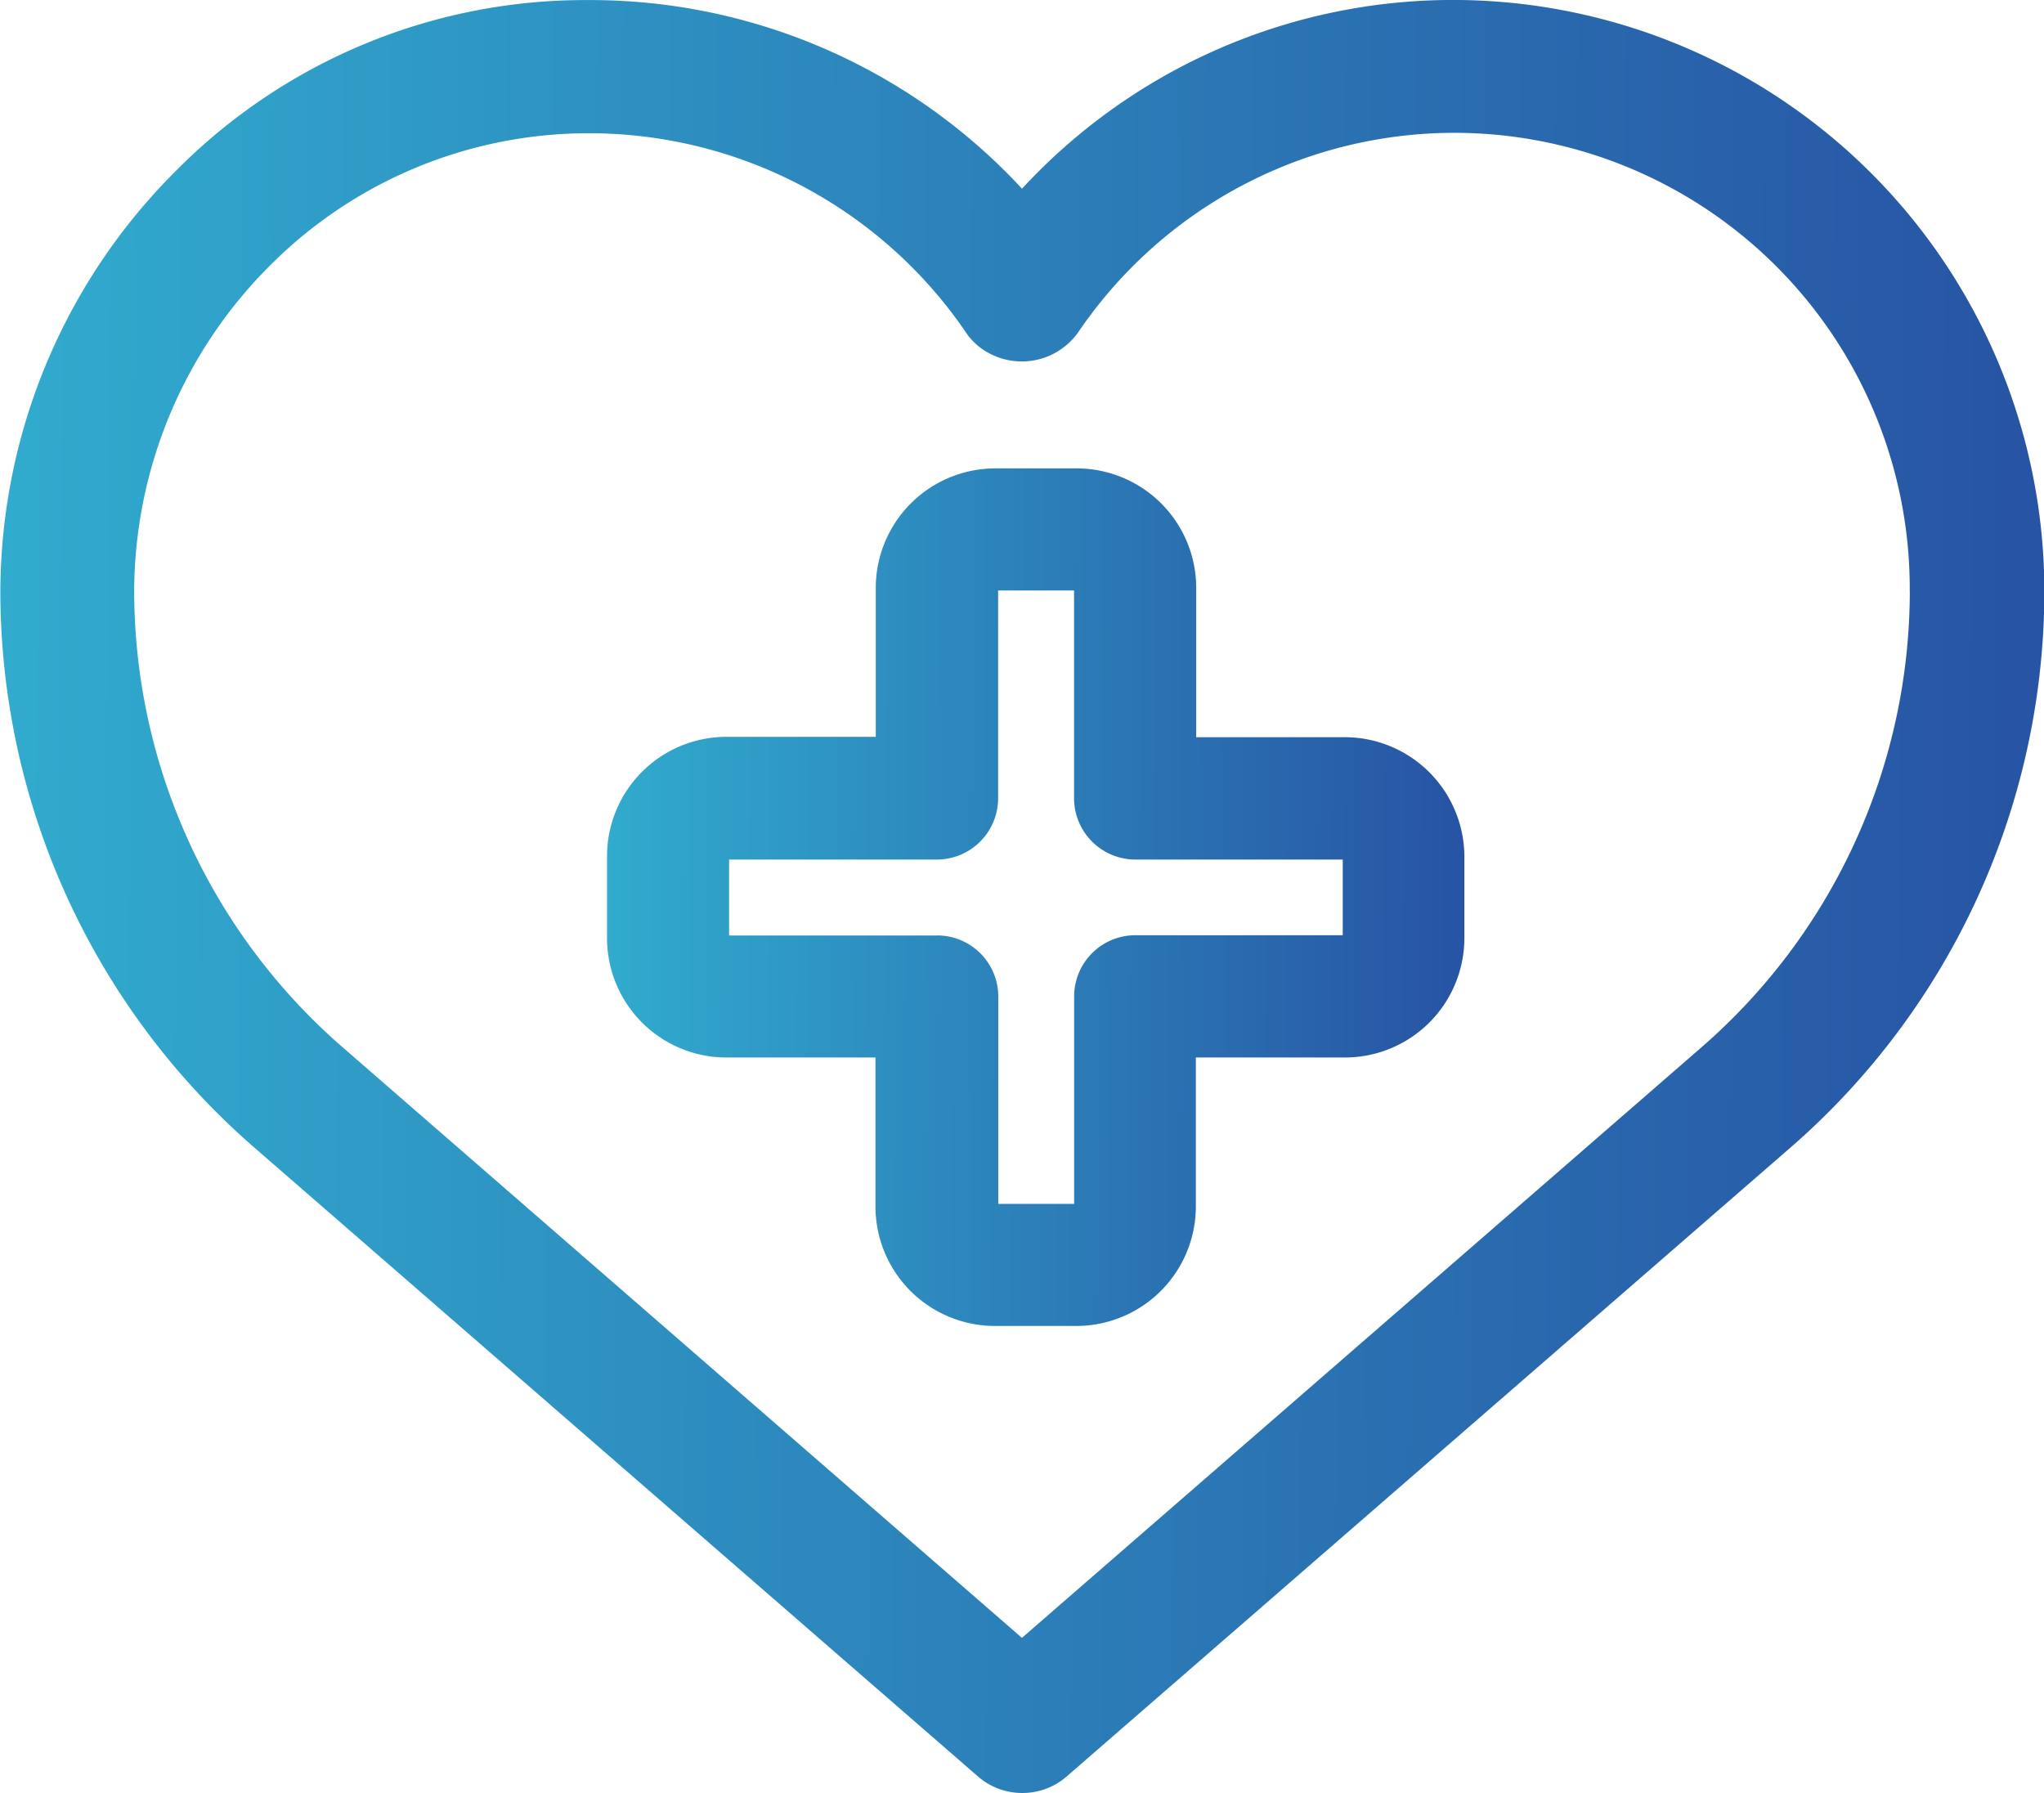
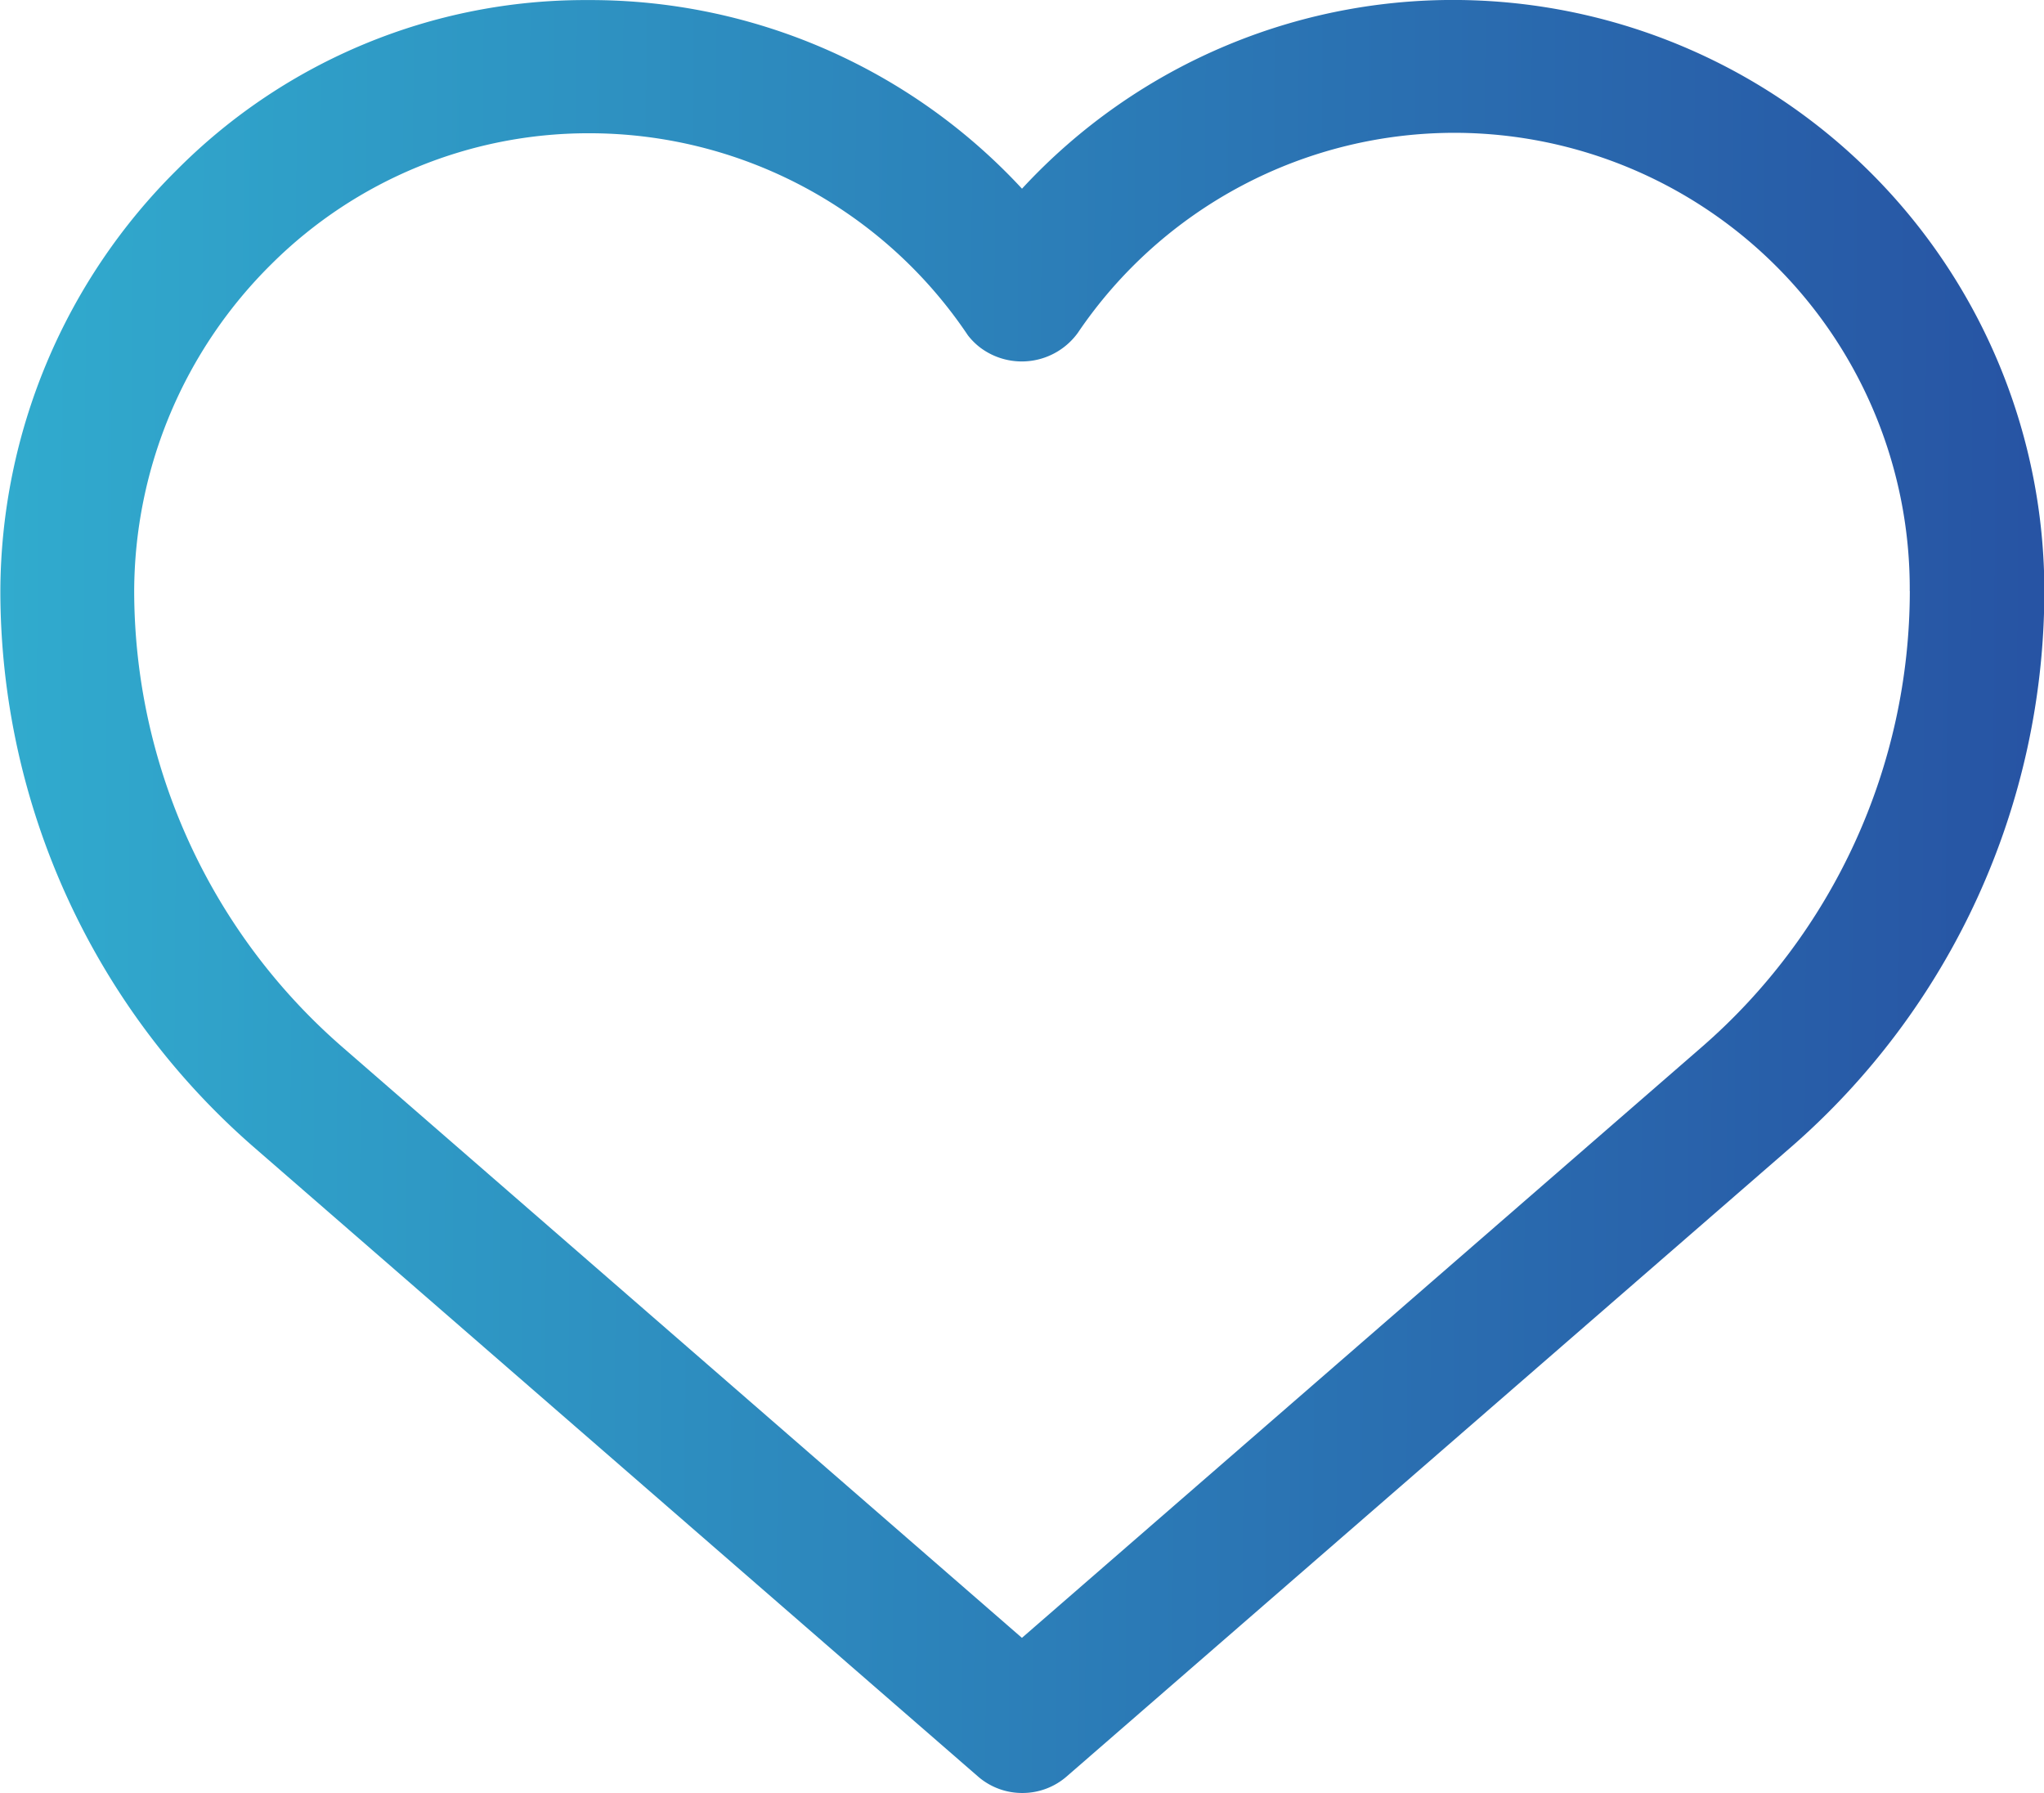
<svg xmlns="http://www.w3.org/2000/svg" width="28.5" height="25" viewBox="0 0 28.5 25">
  <defs>
    <linearGradient id="prefix__linear-gradient" x1="1.401" x2="-.447" y1=".34" y2=".33" gradientUnits="objectBoundingBox">
      <stop offset="0" stop-color="#195dff" />
      <stop offset=".162" stop-color="#264a9f" />
      <stop offset="1" stop-color="#35d3e1" />
    </linearGradient>
    <style>
            .prefix__cls-1{fill:url(#prefix__linear-gradient)}
        </style>
  </defs>
  <g id="prefix__Group_4094" data-name="Group 4094" transform="translate(-1311.321 -179)">
    <path id="prefix__Path_2194" d="M-2606.2 3456.132a8.179 8.179 0 0 0-6.31 2.626 8.2 8.2 0 0 0-6.03-2.63h-.045a8.021 8.021 0 0 0-5.7 2.359 8.306 8.306 0 0 0-2.47 5.884 10.286 10.286 0 0 0 3.554 7.768l10.082 8.762a.938.938 0 0 0 .614.226.938.938 0 0 0 .614-.227l10.081-8.759a10.287 10.287 0 0 0 3.555-7.772 8.245 8.245 0 0 0-7.945-8.237zm6.069 8.237a8.437 8.437 0 0 1-2.912 6.367l-9.468 8.228-9.464-8.228a8.438 8.438 0 0 1-2.914-6.366 6.438 6.438 0 0 1 1.917-4.564 6.266 6.266 0 0 1 4.42-1.821h.017a6.355 6.355 0 0 1 5.271 2.818.947.947 0 0 0 .167.167.965.965 0 0 0 1.364-.2 6.343 6.343 0 0 1 5.289-2.791 6.354 6.354 0 0 1 6.312 6.39z" class="prefix__cls-1" data-name="Path 2194" transform="translate(3938.081 -3277.127)" />
-     <path id="prefix__Path_2195" d="M-2597.441 3474.549h-2.087v-2.09a1.667 1.667 0 0 0-1.66-1.658h-1.148a1.668 1.668 0 0 0-1.66 1.659v2.084h-2.089a1.665 1.665 0 0 0-1.658 1.659v1.148a1.665 1.665 0 0 0 1.659 1.664h2.084v2.084a1.666 1.666 0 0 0 1.659 1.659h1.149a1.667 1.667 0 0 0 1.659-1.66v-2.083h2.085a1.666 1.666 0 0 0 1.659-1.66v-1.149a1.669 1.669 0 0 0-1.652-1.657zm-5.7 2.765h-2.9v-1.059h2.9a.855.855 0 0 0 .851-.852v-2.9h1.059v2.9a.856.856 0 0 0 .853.852h2.893v1.055h-2.893a.854.854 0 0 0-.852.853v2.893h-1.058v-2.893a.852.852 0 0 0-.853-.85z" class="prefix__cls-1" data-name="Path 2195" transform="translate(3927.528 -3285.27)" />
  </g>
</svg>